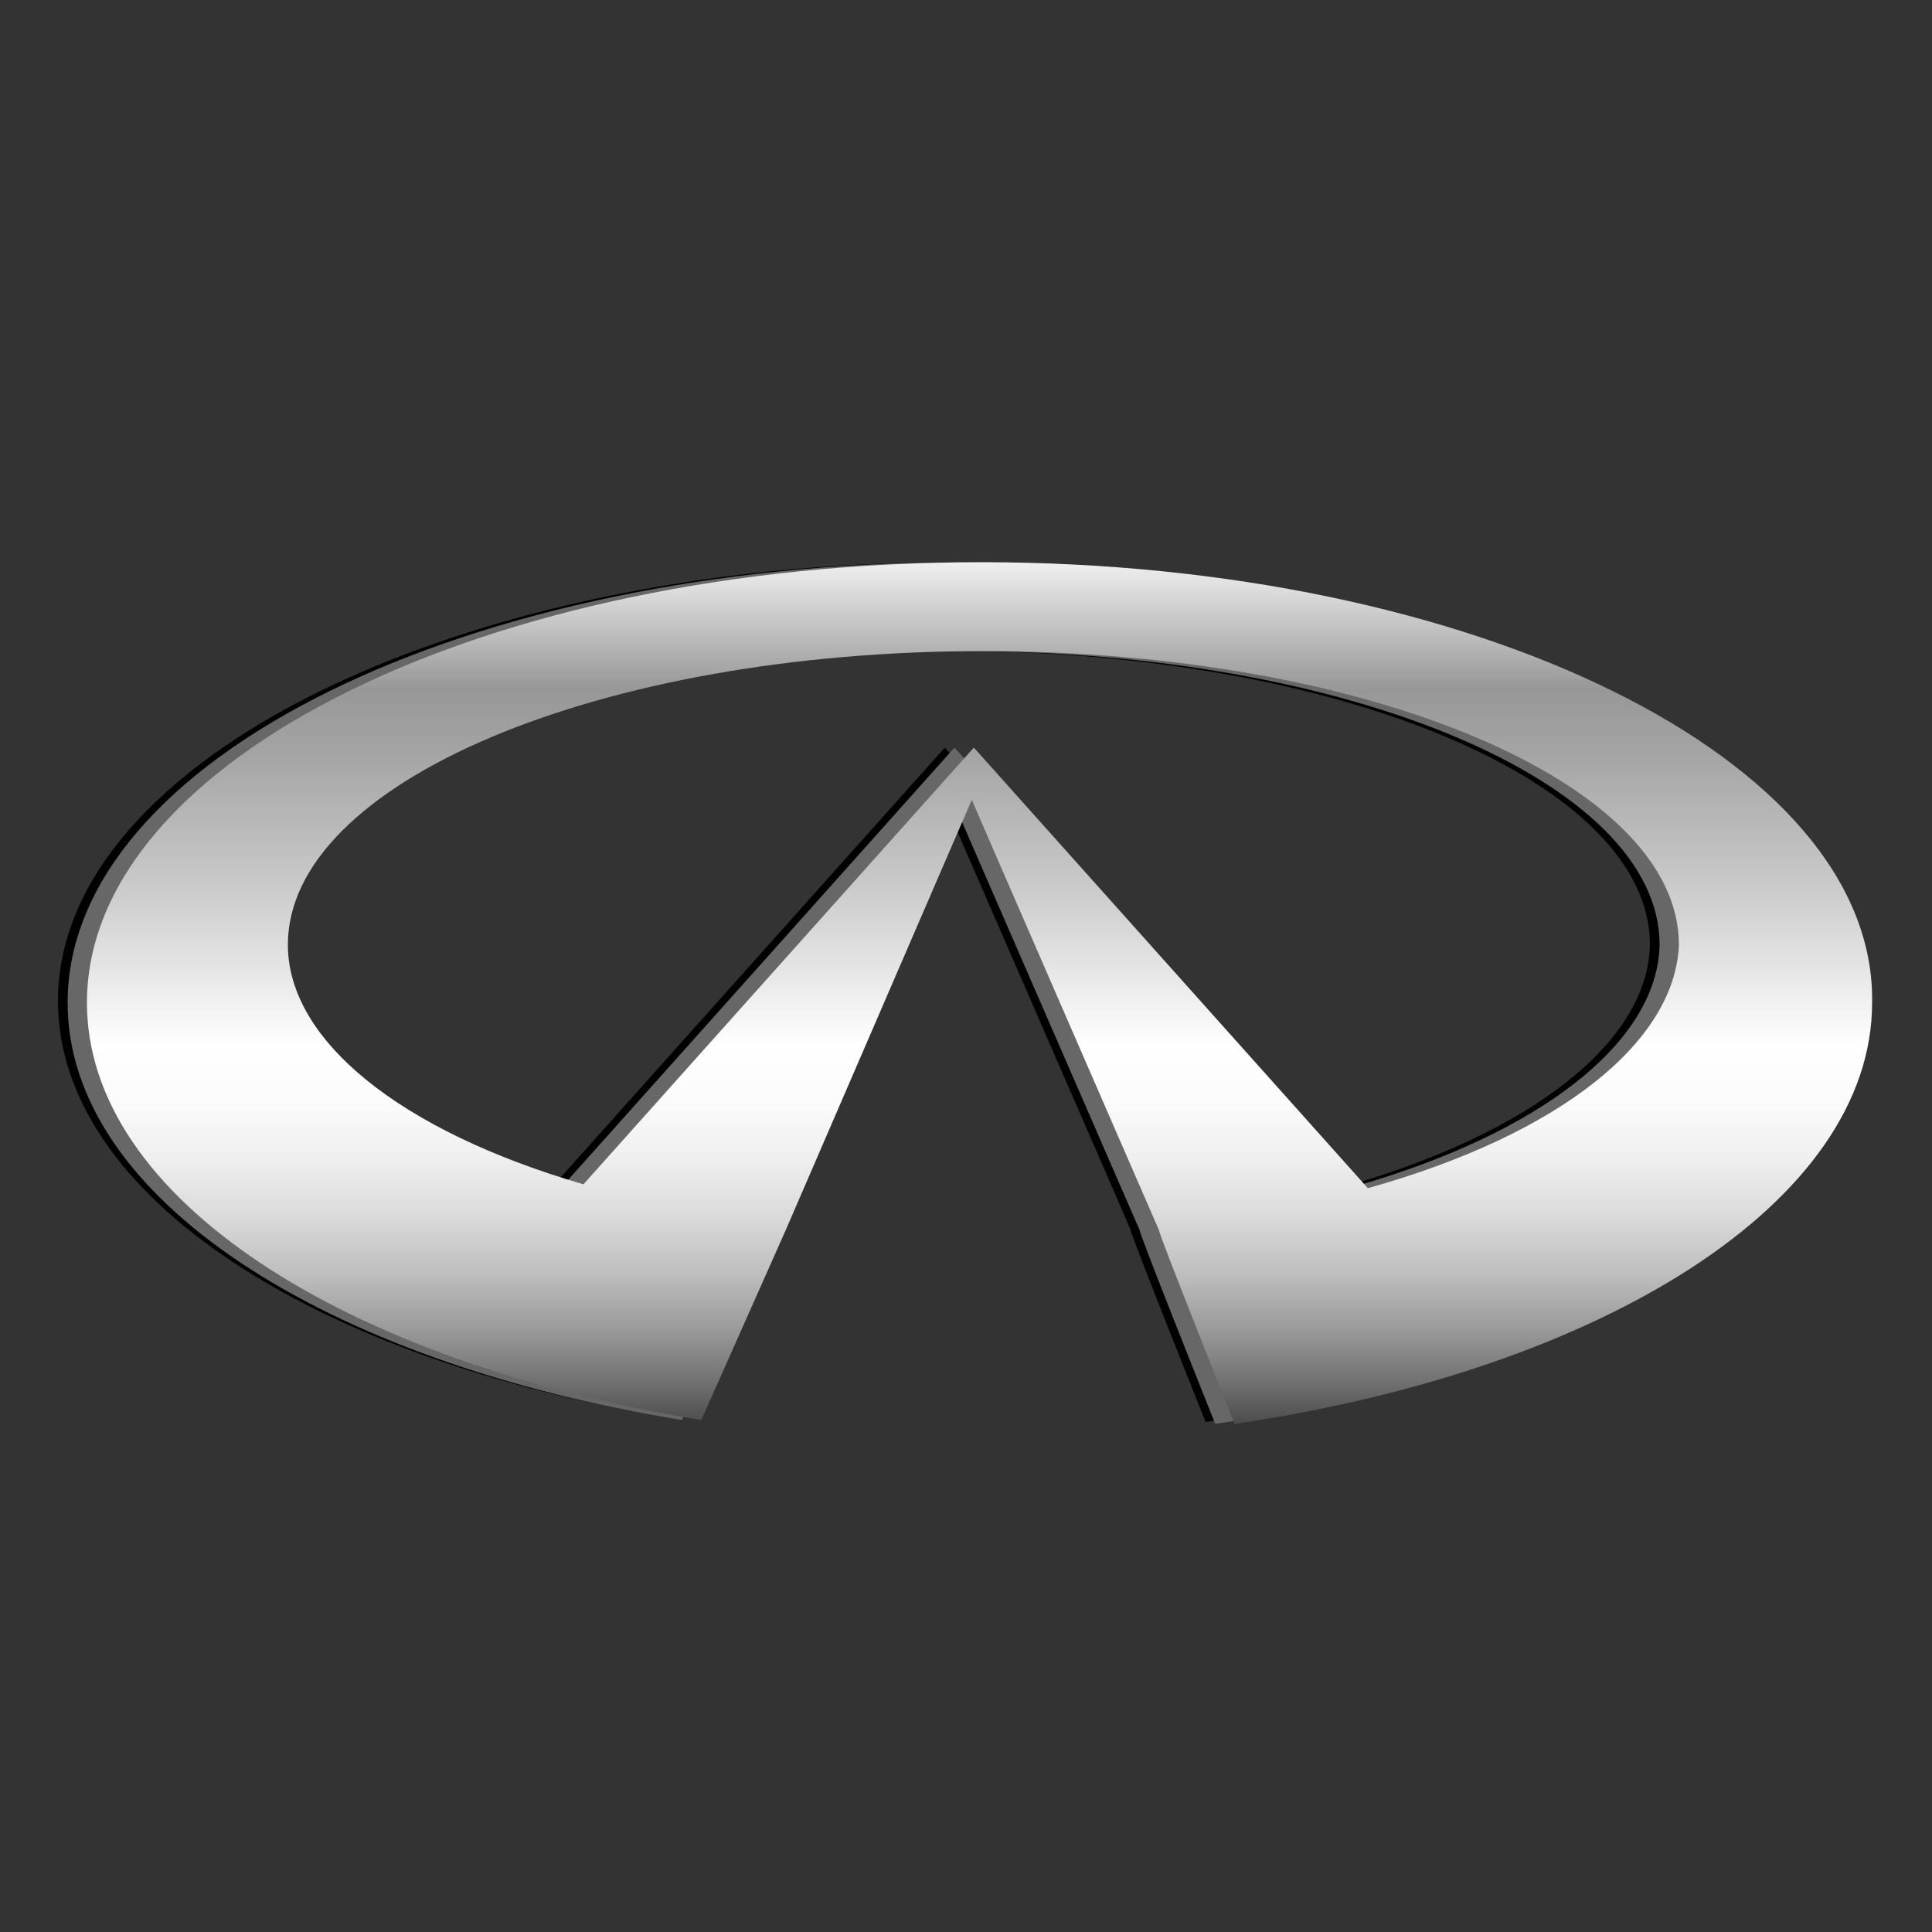
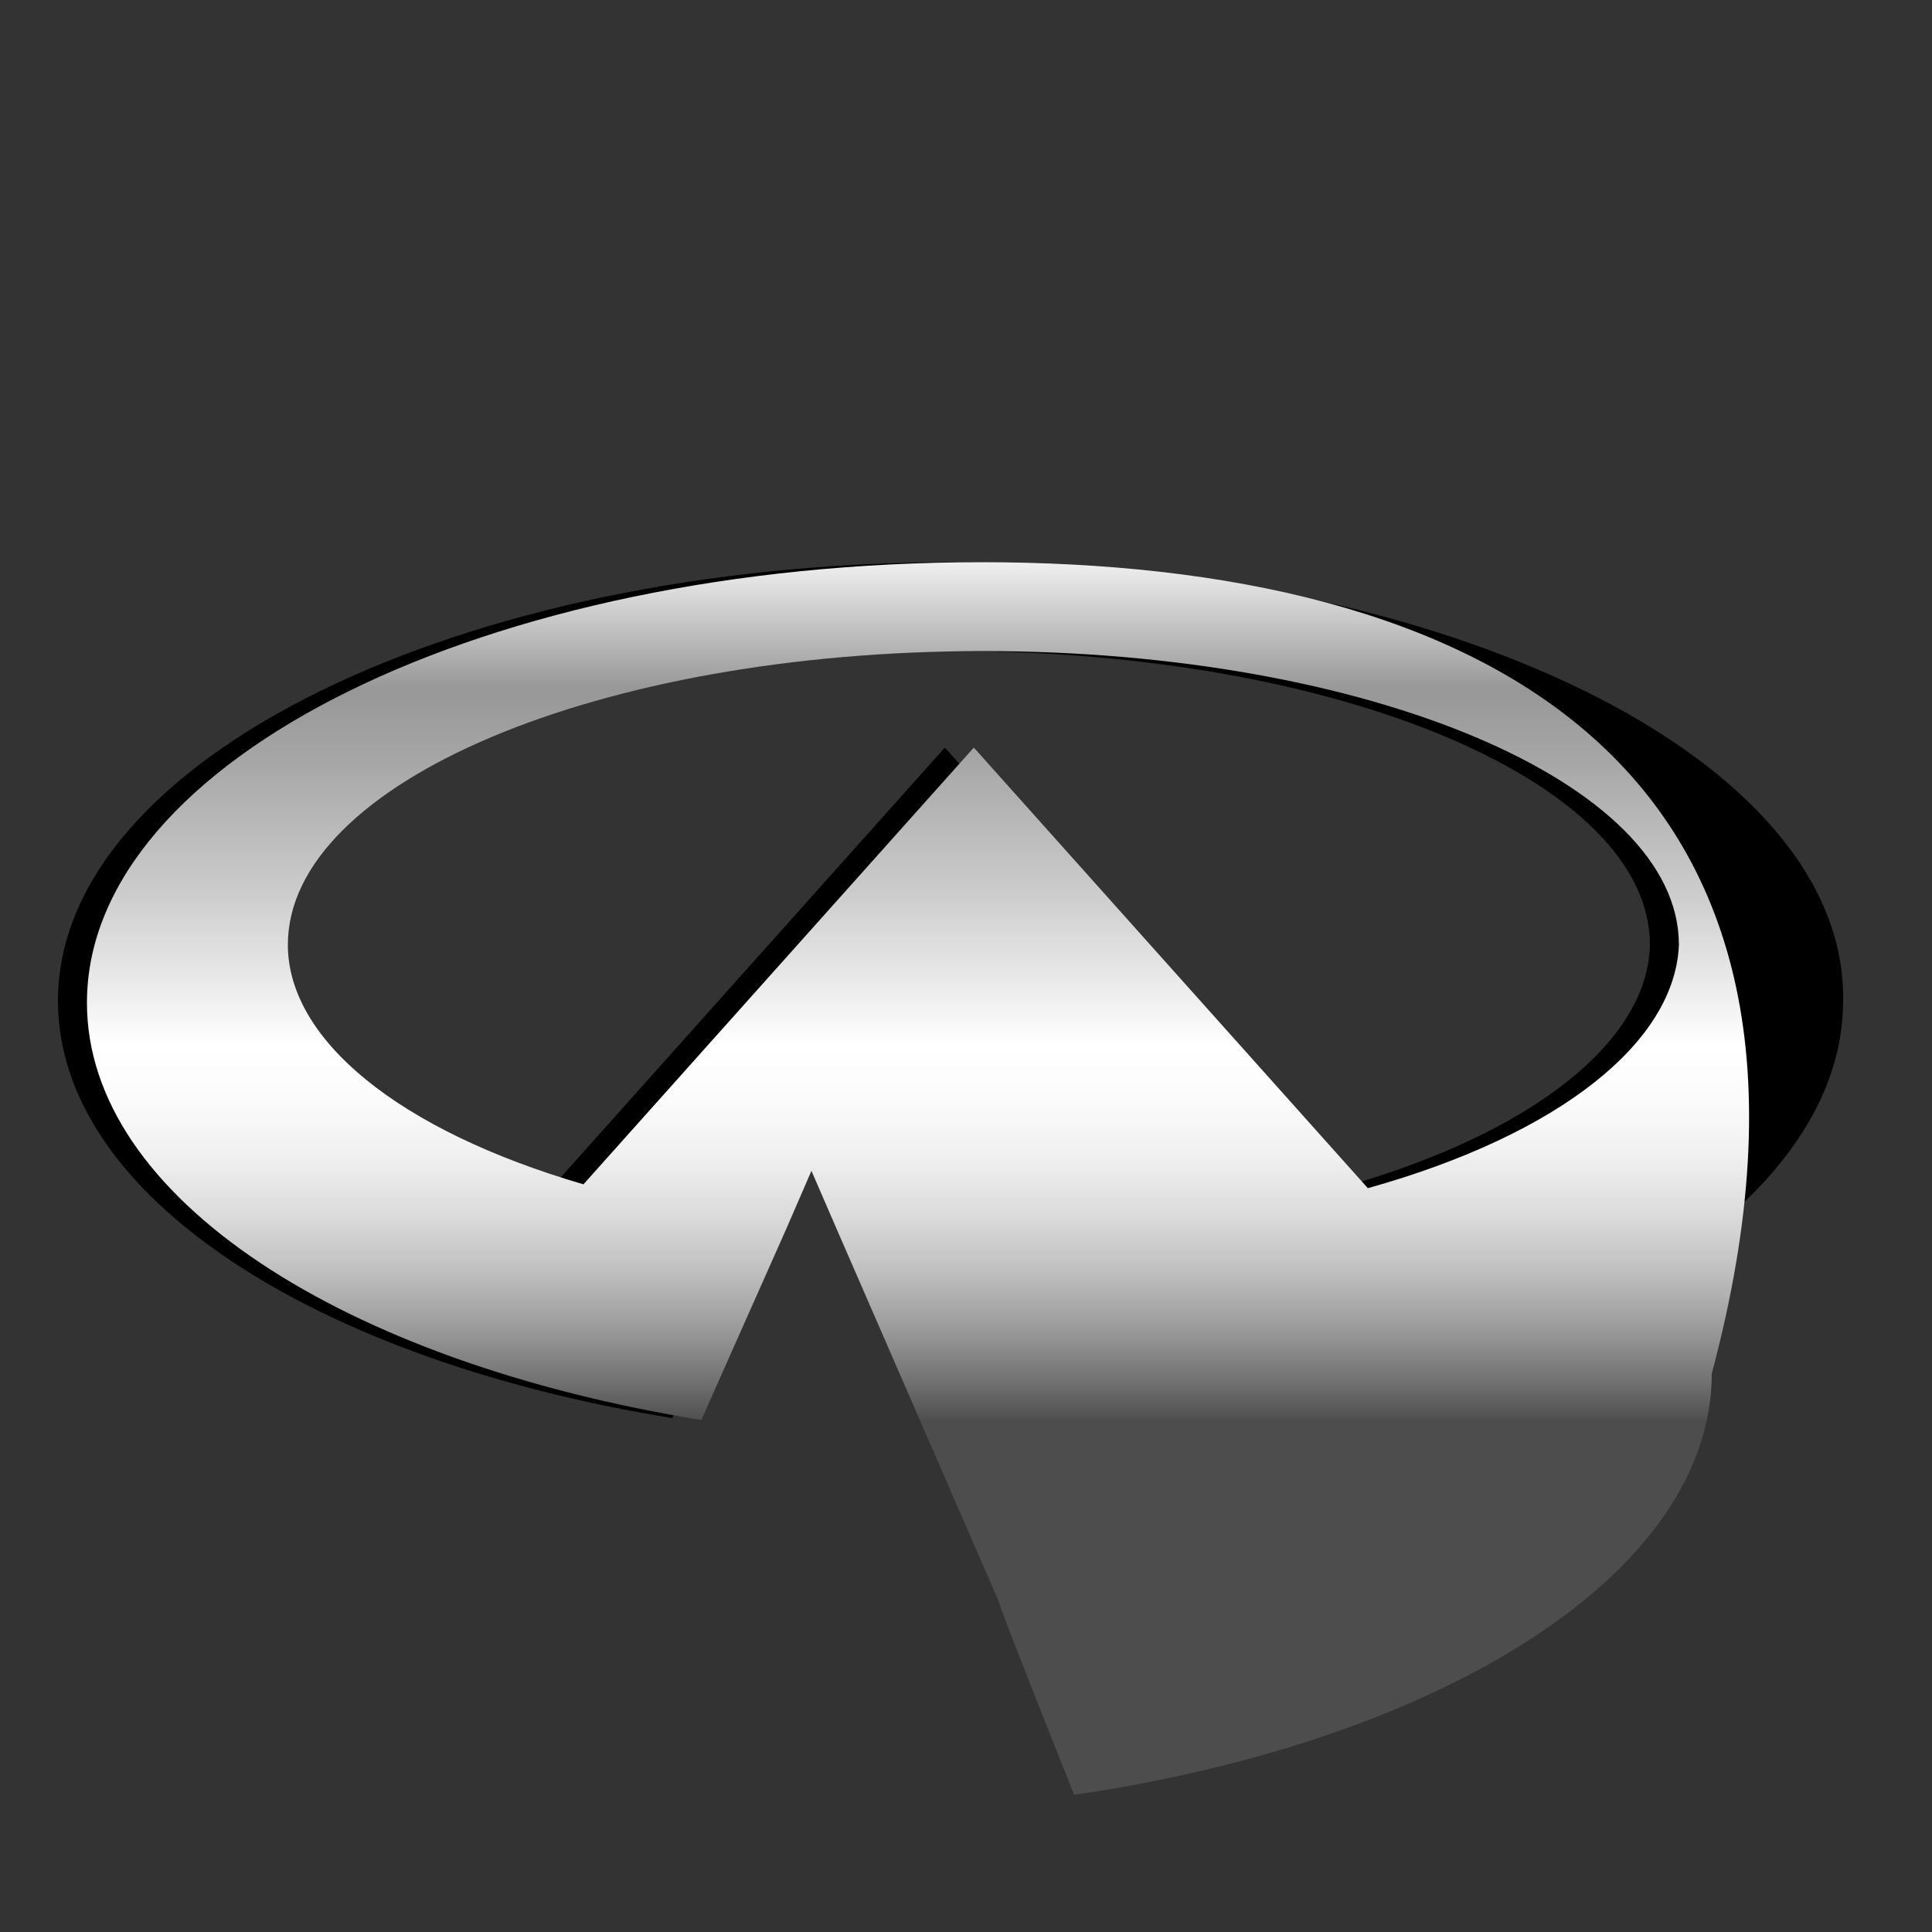
<svg xmlns="http://www.w3.org/2000/svg" version="1.1" id="Слой_1" x="0px" y="0px" viewBox="0 0 100 100" style="enable-background:new 0 0 100 100;" xml:space="preserve">
  <rect x="0" y="0" width="100" height="100" fill="#333333" stroke="none" />
  <style type="text/css">
	.st0{fill:#676767;}
	.st1{fill:url(#SVGID_1_);}
</style>
  <g>
    <path d="M49.3,29.1C23.8,29.1,3,39.3,3,51.8c0,10.1,13.3,18.6,31.8,21.6l4.4-9.9c0,0,0,0,0,0l8.3-19.2l1.3-3l1.3,3l8.4,19.3   c-0.1,0,3.9,10,3.9,10c19.1-2.8,33-11.5,33-21.8C95.6,39.3,74.9,29.1,49.3,29.1z M69.3,61.5L49,38.8l-0.1-0.1L28.7,61.3   c-9.6-2.8-15.3-7.5-15.3-12.4c0-8.4,16.1-15.2,36-15.2s36,6.8,36,15.2C85.3,53.9,79.3,58.7,69.3,61.5z" />
-     <path class="st0" d="M49.8,29.1c-25.6,0-46.3,10.2-46.3,22.8c0,10.1,13.3,18.6,31.8,21.6l4.4-9.9c0,0,0,0,0,0l8.3-19.2l1.3-3l1.3,3   l8.4,19.3c-0.1,0,3.9,10,3.9,10c19.1-2.8,33-11.5,33-21.8C96.1,39.3,75.4,29.1,49.8,29.1z M69.8,61.5L49.5,38.8l-0.1-0.1L29.2,61.3   c-9.6-2.8-15.3-7.5-15.3-12.4c0-8.4,16.1-15.2,36-15.2s36,6.8,36,15.2C85.8,53.9,79.8,58.7,69.8,61.5z" />
    <linearGradient id="SVGID_1_" gradientUnits="userSpaceOnUse" x1="50.784" y1="73.624" x2="50.784" y2="29.064">
      <stop offset="0" style="stop-color:#4E4D4D" />
      <stop offset="4.317685e-02" style="stop-color:#6F6E6E" />
      <stop offset="0.108" style="stop-color:#9B9A9A" />
      <stop offset="0.175" style="stop-color:#BFBFBF" />
      <stop offset="0.241" style="stop-color:#DBDBDB" />
      <stop offset="0.306" style="stop-color:#EFEFEF" />
      <stop offset="0.372" style="stop-color:#FBFBFB" />
      <stop offset="0.438" style="stop-color:#FFFFFF" />
      <stop offset="0.615" style="stop-color:#CCCCCC" />
      <stop offset="0.769" style="stop-color:#A6A6A6" />
      <stop offset="0.851" style="stop-color:#979797" />
      <stop offset="1" style="stop-color:#F0F0F0" />
    </linearGradient>
-     <path class="st1" d="M50.8,29.1c-25.6,0-46.3,10.2-46.3,22.8c0,10.1,13.3,18.6,31.8,21.6l4.4-9.9c0,0,0,0,0,0l8.3-19.2l1.3-3l1.3,3   l8.4,19.3c-0.1,0,3.9,10,3.9,10c19.1-2.8,33-11.5,33-21.8C97.1,39.3,76.3,29.1,50.8,29.1z M70.8,61.5L50.5,38.8l-0.1-0.1L30.2,61.3   c-9.6-2.8-15.3-7.5-15.3-12.4c0-8.4,16.1-15.2,36-15.2s36,6.8,36,15.2C86.7,53.9,80.8,58.7,70.8,61.5z" />
+     <path class="st1" d="M50.8,29.1c-25.6,0-46.3,10.2-46.3,22.8c0,10.1,13.3,18.6,31.8,21.6l4.4-9.9c0,0,0,0,0,0l1.3-3l1.3,3   l8.4,19.3c-0.1,0,3.9,10,3.9,10c19.1-2.8,33-11.5,33-21.8C97.1,39.3,76.3,29.1,50.8,29.1z M70.8,61.5L50.5,38.8l-0.1-0.1L30.2,61.3   c-9.6-2.8-15.3-7.5-15.3-12.4c0-8.4,16.1-15.2,36-15.2s36,6.8,36,15.2C86.7,53.9,80.8,58.7,70.8,61.5z" />
  </g>
</svg>